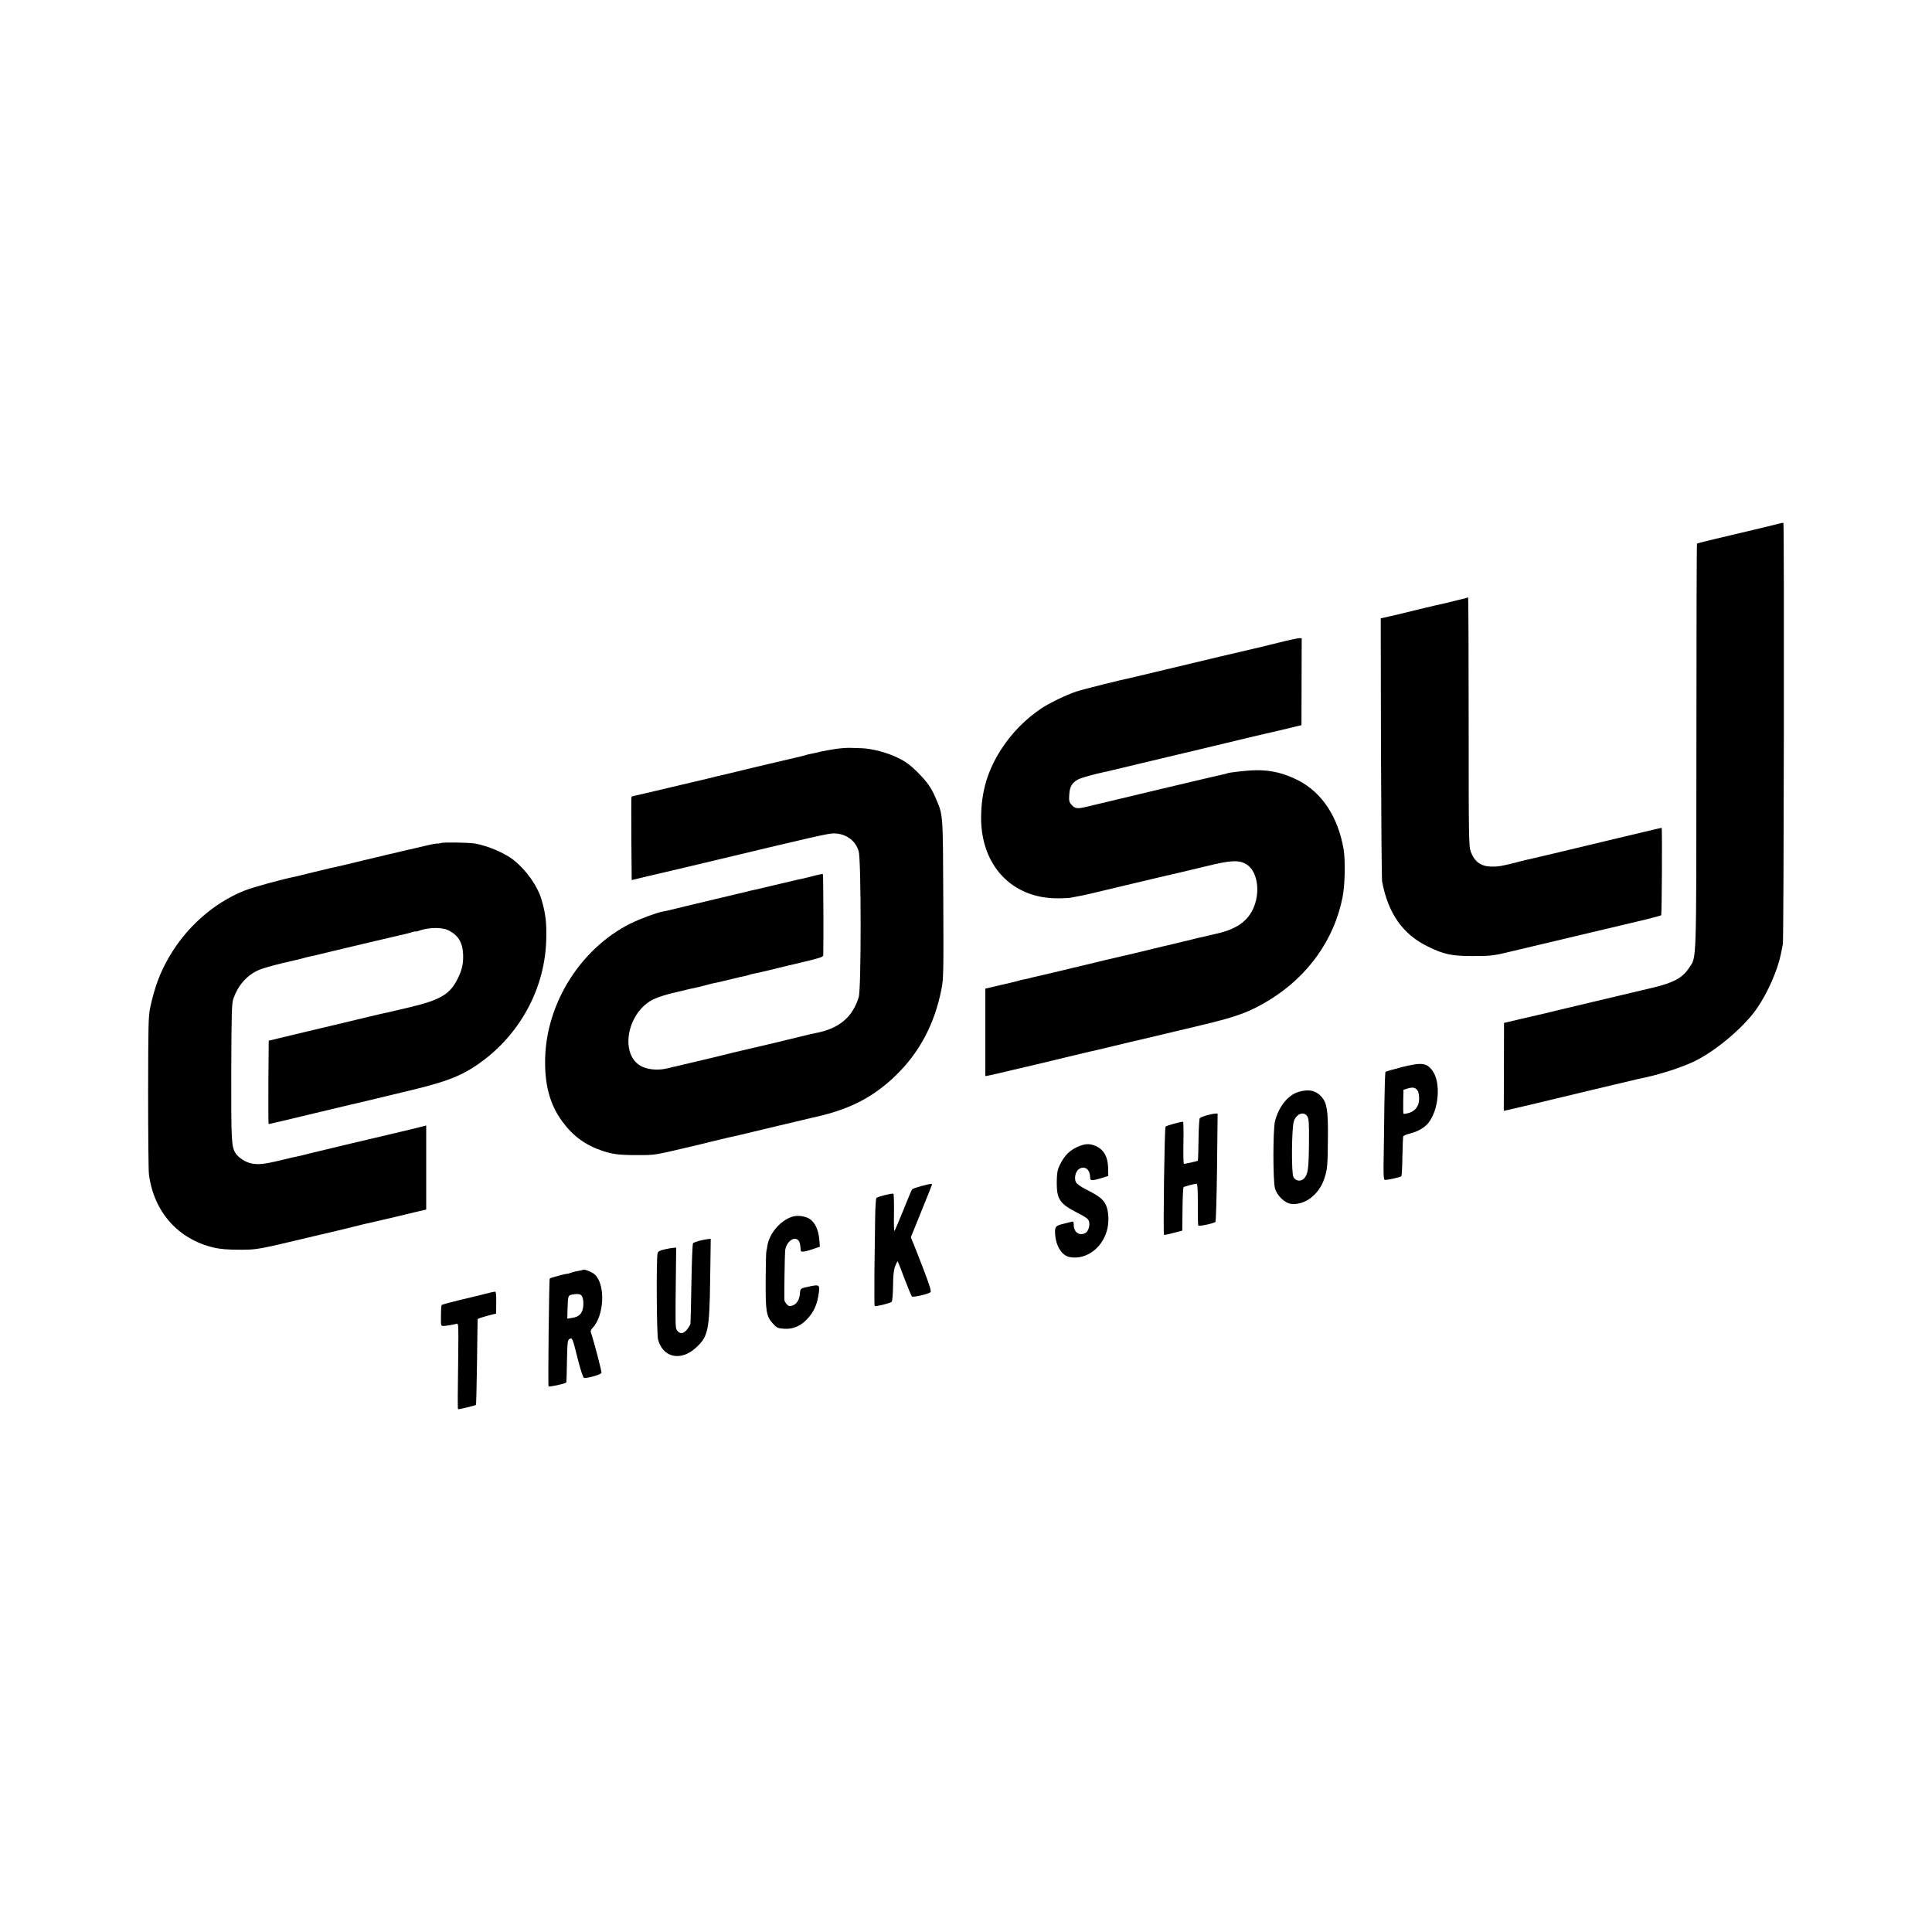
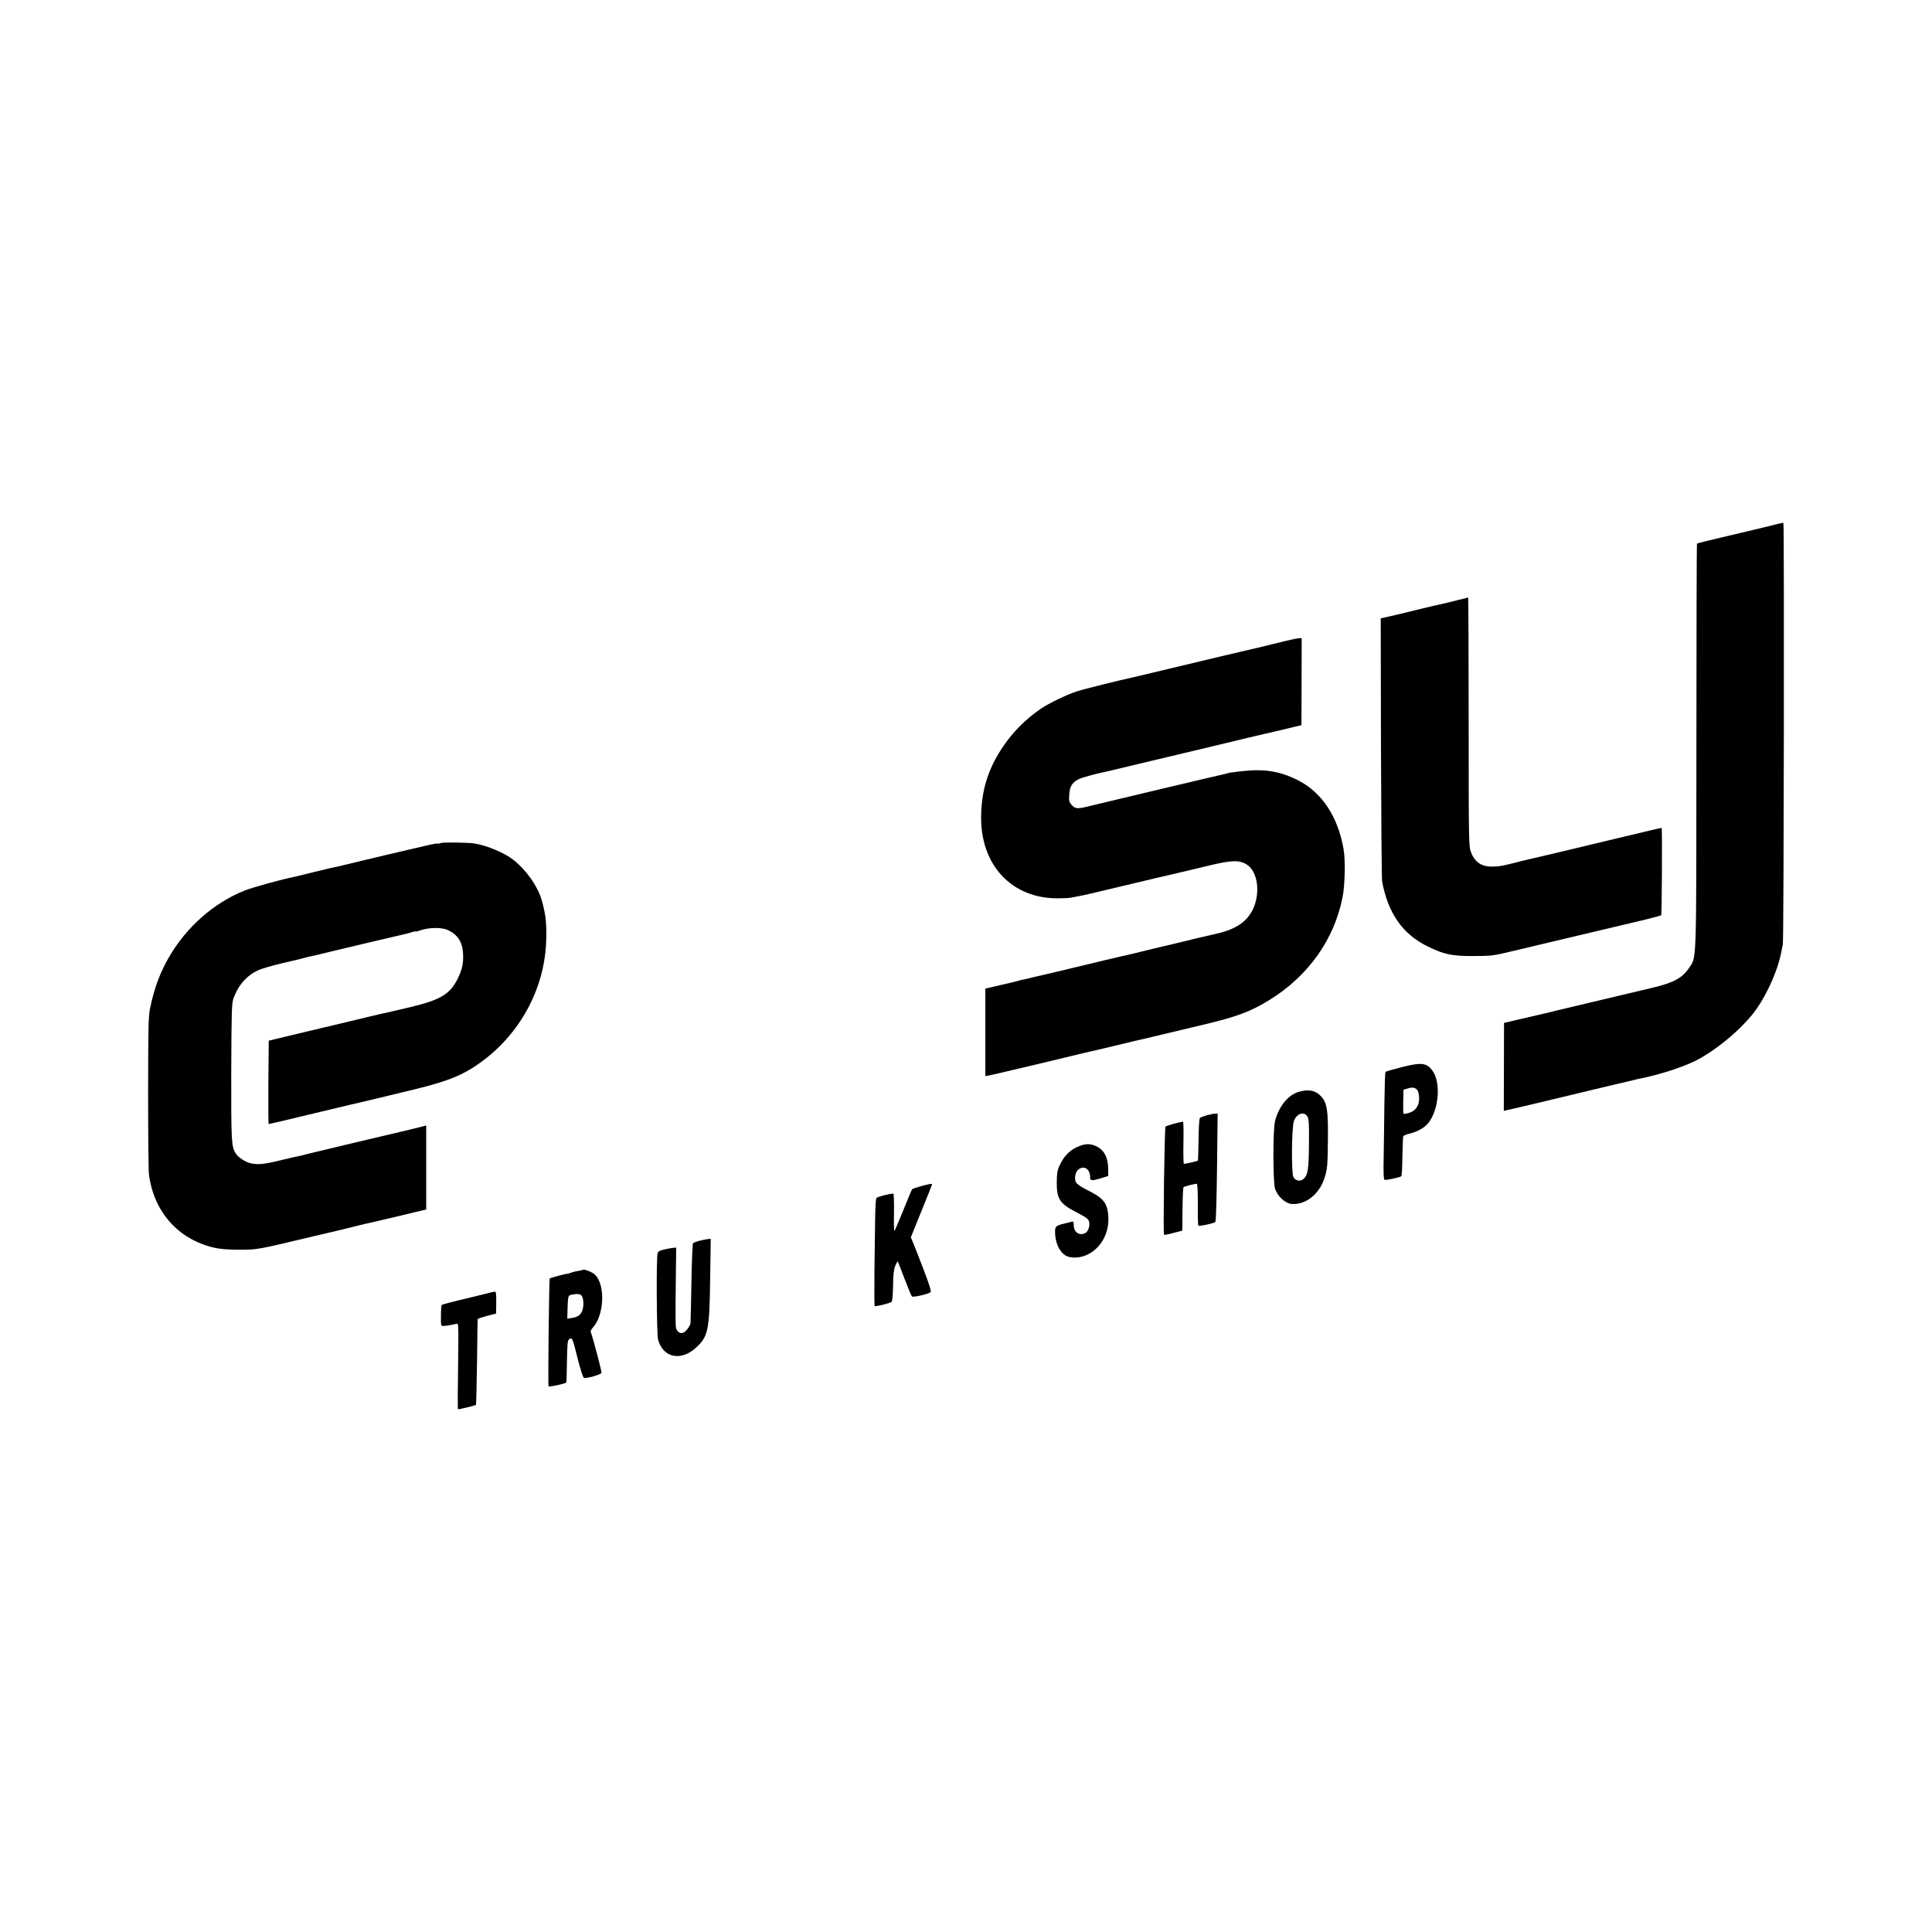
<svg xmlns="http://www.w3.org/2000/svg" version="1.0" width="1650pt" height="1650pt" viewBox="0 0 1650 1650" preserveAspectRatio="xMidYMid meet">
  <g transform="translate(0,1650) scale(0.1,-0.1)" fill="#000000" stroke="none">
    <path d="M15180 12025 c-25 -7 -115 -29 -200 -49 -361 -85 -482 -114 -487 -119 -3 -3 -5 -783 -5 -1734 -1 -1904 3 -1790 -64 -1891 -55 -83 -132 -125 -304 -166 -71 -17 -486 -115 -510 -121 -72 -17 -207 -49 -315 -75 -71 -18 -139 -34 -150 -36 -11 -2 -83 -19 -160 -37 l-140 -33 -1 -376 -1 -375 76 17 c70 16 252 59 675 161 94 23 177 42 185 44 9 2 57 13 106 25 50 12 97 23 105 25 175 34 377 99 491 156 185 93 419 293 526 450 91 133 174 323 202 459 6 30 14 69 17 85 9 37 13 3594 5 3599 -3 2 -26 -2 -51 -9z" />
    <path d="M12529 11396 c-2 -3 -16 -7 -29 -9 -14 -3 -54 -13 -90 -22 -36 -9 -76 -19 -90 -22 -14 -2 -99 -22 -190 -44 -91 -22 -172 -42 -180 -44 -8 -2 -47 -11 -87 -20 l-71 -16 2 -1107 c2 -609 6 -1123 10 -1142 52 -273 177 -450 391 -554 137 -67 203 -81 380 -81 170 1 171 1 355 45 74 18 169 40 210 50 107 25 782 185 923 219 65 16 121 32 124 34 6 6 10 747 4 747 -4 0 -68 -15 -361 -85 -504 -121 -760 -182 -800 -190 -8 -2 -51 -12 -95 -24 -113 -28 -133 -32 -192 -32 -94 0 -149 39 -182 127 -17 46 -18 108 -18 1107 0 582 -2 1060 -5 1062 -3 3 -7 3 -9 1z" />
    <path d="M10930 11014 c-74 -18 -144 -35 -155 -38 -31 -6 -637 -150 -865 -205 -113 -27 -216 -52 -230 -55 -98 -20 -428 -102 -488 -122 -84 -28 -232 -99 -300 -145 -136 -92 -248 -206 -339 -345 -118 -182 -172 -361 -174 -582 -3 -412 262 -694 651 -694 55 0 107 3 117 6 10 2 34 7 53 10 35 5 161 34 500 116 96 23 182 43 190 45 64 14 265 62 415 98 212 52 278 54 342 14 95 -60 120 -242 53 -383 -52 -108 -148 -172 -315 -209 -44 -10 -84 -20 -90 -21 -5 -2 -23 -6 -40 -9 -16 -3 -48 -11 -70 -17 -22 -5 -48 -12 -57 -14 -10 -2 -26 -6 -35 -8 -10 -3 -85 -21 -168 -40 -82 -20 -188 -45 -235 -57 -47 -11 -95 -23 -108 -25 -20 -4 -200 -47 -457 -109 -120 -29 -273 -65 -298 -70 -10 -2 -26 -6 -35 -9 -9 -3 -30 -7 -45 -10 -16 -3 -43 -9 -60 -15 -18 -5 -86 -21 -152 -36 l-120 -28 0 -374 0 -373 25 4 c14 2 104 23 200 46 96 22 222 52 280 66 58 14 179 43 269 65 90 21 173 41 185 43 11 2 78 18 147 35 69 17 134 33 145 35 10 2 57 13 104 24 94 23 146 35 487 116 315 75 418 114 588 218 329 204 550 515 621 876 21 105 25 318 8 414 -48 272 -183 478 -384 582 -120 62 -233 90 -364 88 -73 -1 -233 -19 -247 -27 -3 -2 -19 -6 -35 -9 -23 -4 -964 -227 -1168 -277 -74 -18 -97 -15 -124 17 -21 24 -24 35 -20 90 4 68 25 101 79 129 22 12 140 45 209 59 14 3 34 7 45 10 11 3 126 30 255 61 529 126 832 198 950 227 69 16 134 32 145 34 18 3 96 22 250 59 l50 12 1 372 1 371 -26 -1 c-14 -1 -87 -16 -161 -35z" />
-     <path d="M7138 10104 c-46 -7 -103 -17 -128 -23 -25 -7 -58 -14 -75 -17 -16 -3 -44 -9 -60 -15 -17 -5 -60 -15 -95 -23 -36 -8 -189 -44 -340 -80 -151 -37 -286 -69 -300 -72 -14 -3 -33 -7 -42 -10 -9 -3 -25 -7 -35 -9 -10 -2 -153 -36 -318 -75 -165 -39 -311 -74 -325 -76 -13 -3 -26 -7 -27 -8 -2 -2 -2 -163 -1 -358 l3 -354 160 38 c88 21 216 51 285 67 69 17 211 50 315 75 755 181 915 217 955 218 108 4 197 -57 224 -154 21 -77 22 -1172 0 -1243 -52 -174 -171 -272 -374 -309 -14 -2 -79 -18 -145 -34 -113 -28 -278 -68 -475 -113 -47 -11 -110 -26 -140 -34 -30 -8 -143 -35 -250 -60 -107 -25 -220 -52 -250 -59 -71 -18 -153 -13 -211 12 -200 87 -143 458 88 576 41 20 129 48 193 61 8 2 33 8 55 13 22 6 51 13 65 16 14 2 45 9 70 15 25 7 53 13 63 16 10 2 26 6 35 9 9 3 28 7 42 10 14 2 75 16 135 31 61 15 121 29 134 31 14 3 28 7 31 9 4 2 22 7 41 10 19 3 86 19 149 34 63 16 188 46 278 67 134 32 162 41 163 56 3 82 1 690 -3 693 -2 2 -36 -4 -76 -15 -40 -10 -76 -19 -80 -20 -22 -4 -63 -13 -214 -49 -92 -22 -178 -42 -190 -45 -13 -2 -81 -18 -153 -36 -71 -17 -168 -40 -215 -51 -47 -11 -150 -36 -230 -55 -80 -19 -154 -37 -165 -40 -11 -3 -33 -7 -49 -10 -50 -9 -198 -65 -271 -101 -423 -212 -716 -674 -729 -1148 -6 -229 40 -399 147 -544 91 -124 197 -201 343 -250 88 -29 143 -36 294 -36 157 0 143 -2 453 71 9 2 25 6 35 8 9 2 76 18 147 36 72 17 139 33 150 36 49 10 62 13 420 99 55 13 141 33 190 45 50 12 97 23 105 25 307 66 508 167 704 354 207 198 337 443 396 741 18 88 19 143 16 770 -3 736 -1 715 -63 860 -38 91 -75 144 -162 230 -58 57 -97 86 -161 117 -93 46 -221 80 -315 83 -33 1 -77 2 -97 3 -21 1 -75 -3 -120 -9z" />
    <path d="M3764 9300 c-10 -4 -22 -6 -26 -4 -3 2 -46 -5 -95 -17 -48 -11 -95 -22 -103 -24 -8 -2 -37 -8 -65 -15 -27 -6 -106 -25 -175 -41 -69 -17 -161 -39 -205 -49 -44 -11 -120 -29 -170 -41 -49 -11 -98 -23 -108 -24 -10 -2 -75 -18 -145 -35 -70 -17 -136 -33 -147 -36 -117 -23 -368 -92 -439 -121 -260 -104 -495 -311 -643 -568 -76 -131 -123 -257 -159 -425 -17 -77 -18 -142 -19 -730 0 -355 3 -670 7 -700 42 -321 250 -555 558 -626 53 -12 116 -17 215 -17 153 0 148 -1 625 113 74 17 142 33 150 35 31 7 197 47 254 62 32 8 70 17 83 19 14 3 118 27 231 54 114 28 217 52 230 55 l22 5 0 359 0 359 -57 -15 c-32 -8 -67 -17 -78 -19 -11 -2 -49 -11 -84 -20 -36 -9 -72 -17 -80 -19 -9 -2 -95 -22 -191 -45 -96 -23 -182 -43 -190 -45 -8 -2 -64 -15 -125 -30 -60 -14 -117 -28 -125 -30 -8 -2 -42 -10 -75 -18 -33 -9 -71 -18 -85 -21 -14 -2 -83 -18 -153 -35 -139 -34 -191 -39 -251 -27 -47 9 -109 49 -132 84 -38 57 -40 101 -39 697 2 523 4 585 19 629 40 111 113 195 210 239 28 14 123 41 211 62 88 20 169 39 180 43 11 3 22 6 25 7 3 1 19 4 35 8 17 4 39 9 50 11 11 2 76 18 145 35 128 31 369 88 520 123 113 26 110 25 148 37 17 5 32 8 32 6 0 -3 11 0 26 5 76 29 190 33 246 8 87 -39 129 -104 133 -207 3 -82 -8 -130 -45 -207 -65 -134 -147 -183 -405 -245 -99 -23 -187 -44 -196 -46 -9 -1 -74 -16 -145 -33 -215 -52 -413 -99 -524 -125 -58 -14 -159 -38 -225 -54 l-120 -29 -3 -356 c-1 -196 0 -356 2 -356 6 0 189 43 341 80 134 32 332 80 355 85 41 8 388 92 569 136 289 71 420 128 581 252 321 248 515 626 525 1022 4 144 -5 222 -40 341 -34 117 -130 253 -240 340 -76 60 -221 121 -330 140 -56 9 -267 12 -291 4z" />
    <path d="M11967 7385 c-71 -18 -131 -36 -134 -39 -4 -3 -8 -131 -10 -284 -2 -152 -4 -357 -6 -455 -3 -127 0 -180 8 -183 13 -5 134 21 143 31 4 4 8 79 9 168 2 89 5 167 7 172 2 6 28 17 57 24 68 17 127 51 159 92 90 116 107 347 33 446 -50 67 -93 72 -266 28z m143 -205 c5 -10 10 -39 10 -63 0 -61 -32 -106 -88 -122 -23 -7 -44 -10 -46 -6 -2 3 -3 51 -2 105 l2 99 39 12 c44 13 69 6 85 -25z" />
    <path d="M11088 7174 c-89 -27 -168 -126 -199 -250 -18 -71 -18 -514 0 -574 19 -64 85 -126 140 -132 117 -11 236 80 281 216 27 81 29 111 31 357 2 224 -9 289 -53 340 -50 57 -111 70 -200 43z m77 -208 c13 -20 16 -58 14 -237 -2 -215 -9 -260 -43 -295 -28 -27 -72 -21 -90 14 -18 35 -15 419 4 476 21 64 85 88 115 42z" />
    <path d="M10306 6975 c-27 -8 -53 -18 -59 -24 -5 -5 -10 -84 -11 -185 -1 -96 -4 -177 -6 -179 -5 -4 -107 -27 -119 -27 -4 0 -6 81 -4 180 2 99 0 180 -3 180 -23 0 -145 -34 -150 -42 -9 -14 -21 -914 -13 -923 3 -2 21 0 40 5 19 5 52 13 75 19 l41 11 2 182 c1 101 5 186 9 189 8 7 94 29 112 29 7 0 10 -54 10 -176 -1 -96 1 -178 4 -181 8 -8 136 19 146 32 5 6 11 216 14 468 l5 457 -22 -1 c-12 0 -44 -7 -71 -14z" />
    <path d="M9229 6716 c-87 -31 -140 -82 -182 -174 -17 -37 -21 -67 -22 -142 0 -142 26 -181 175 -257 76 -39 95 -53 101 -76 9 -35 -7 -84 -31 -97 -52 -28 -100 6 -100 70 0 25 -3 30 -17 26 -10 -3 -40 -10 -68 -17 -70 -17 -77 -24 -74 -83 5 -106 56 -189 125 -202 146 -27 292 87 324 254 13 74 5 155 -20 201 -26 45 -61 71 -169 125 -44 23 -76 46 -83 61 -16 35 -2 92 27 111 49 32 95 -3 95 -72 0 -29 14 -30 95 -6 l60 19 -1 67 c-2 91 -33 151 -94 183 -51 25 -89 28 -141 9z" />
    <path d="M7866 6370 c-37 -10 -72 -22 -76 -27 -4 -4 -38 -84 -75 -178 -38 -93 -72 -174 -76 -178 -4 -5 -6 64 -4 152 1 89 -1 164 -5 166 -10 6 -133 -24 -145 -36 -5 -5 -10 -84 -11 -177 -1 -92 -4 -296 -6 -454 -1 -157 -1 -289 2 -292 7 -7 132 24 145 36 6 5 11 66 12 135 1 91 6 139 18 170 10 24 19 42 22 40 2 -3 29 -69 58 -148 30 -78 58 -146 63 -151 10 -10 140 20 159 36 8 8 -8 60 -62 201 -40 105 -81 208 -90 229 l-16 39 90 223 c50 122 91 225 91 228 0 9 -18 6 -94 -14z" />
-     <path d="M6770 6110 c-102 -30 -198 -141 -216 -247 -2 -16 -6 -37 -9 -49 -3 -12 -5 -124 -6 -250 -1 -263 5 -304 60 -366 35 -38 42 -42 97 -46 75 -5 138 21 195 80 61 64 89 127 103 233 7 60 1 65 -72 50 -88 -18 -87 -18 -90 -60 -4 -53 -26 -91 -62 -104 -26 -9 -34 -7 -50 9 -11 11 -20 28 -21 38 -2 55 3 376 6 416 6 78 78 135 115 91 10 -12 15 -32 19 -87 1 -13 35 -9 100 13 l63 22 -5 64 c-8 82 -38 146 -84 174 -37 23 -101 32 -143 19z" />
    <path d="M5975 5904 c-26 -7 -52 -17 -56 -21 -5 -5 -11 -157 -14 -339 -3 -181 -7 -337 -8 -347 -2 -11 -15 -34 -30 -52 -29 -37 -61 -40 -84 -8 -16 21 -16 21 -10 548 l2 160 -25 -2 c-14 -1 -48 -7 -77 -14 -39 -9 -53 -16 -57 -33 -12 -47 -8 -690 4 -736 41 -154 192 -188 320 -73 108 97 119 146 125 585 l5 348 -23 -2 c-13 -1 -45 -8 -72 -14z" />
    <path d="M4978 5655 c-2 -2 -19 -6 -39 -9 -20 -3 -49 -10 -65 -16 -16 -6 -29 -10 -29 -9 0 5 -146 -34 -150 -40 -6 -11 -16 -911 -10 -921 4 -7 141 22 151 33 2 2 5 84 6 182 3 158 5 179 21 189 24 15 26 12 71 -169 24 -94 45 -159 53 -162 20 -8 144 27 150 42 3 10 -62 261 -92 351 -2 7 5 21 16 33 100 107 111 368 20 455 -24 23 -93 50 -103 41z m-8 -225 c16 -29 16 -91 2 -126 -15 -36 -39 -52 -89 -60 l-38 -6 2 89 c4 105 5 110 35 116 54 10 77 7 88 -13z" />
    <path d="M4140 5449 c-41 -10 -140 -35 -219 -53 -79 -19 -146 -38 -149 -41 -3 -3 -6 -45 -6 -93 -1 -87 -1 -87 24 -86 26 1 83 11 111 19 14 5 15 -19 13 -212 -5 -392 -6 -515 -2 -518 4 -4 147 31 153 37 2 2 6 165 9 363 2 198 5 363 5 367 1 7 31 17 112 38 l46 12 1 94 c1 68 -2 94 -11 93 -7 0 -46 -9 -87 -20z" />
  </g>
</svg>